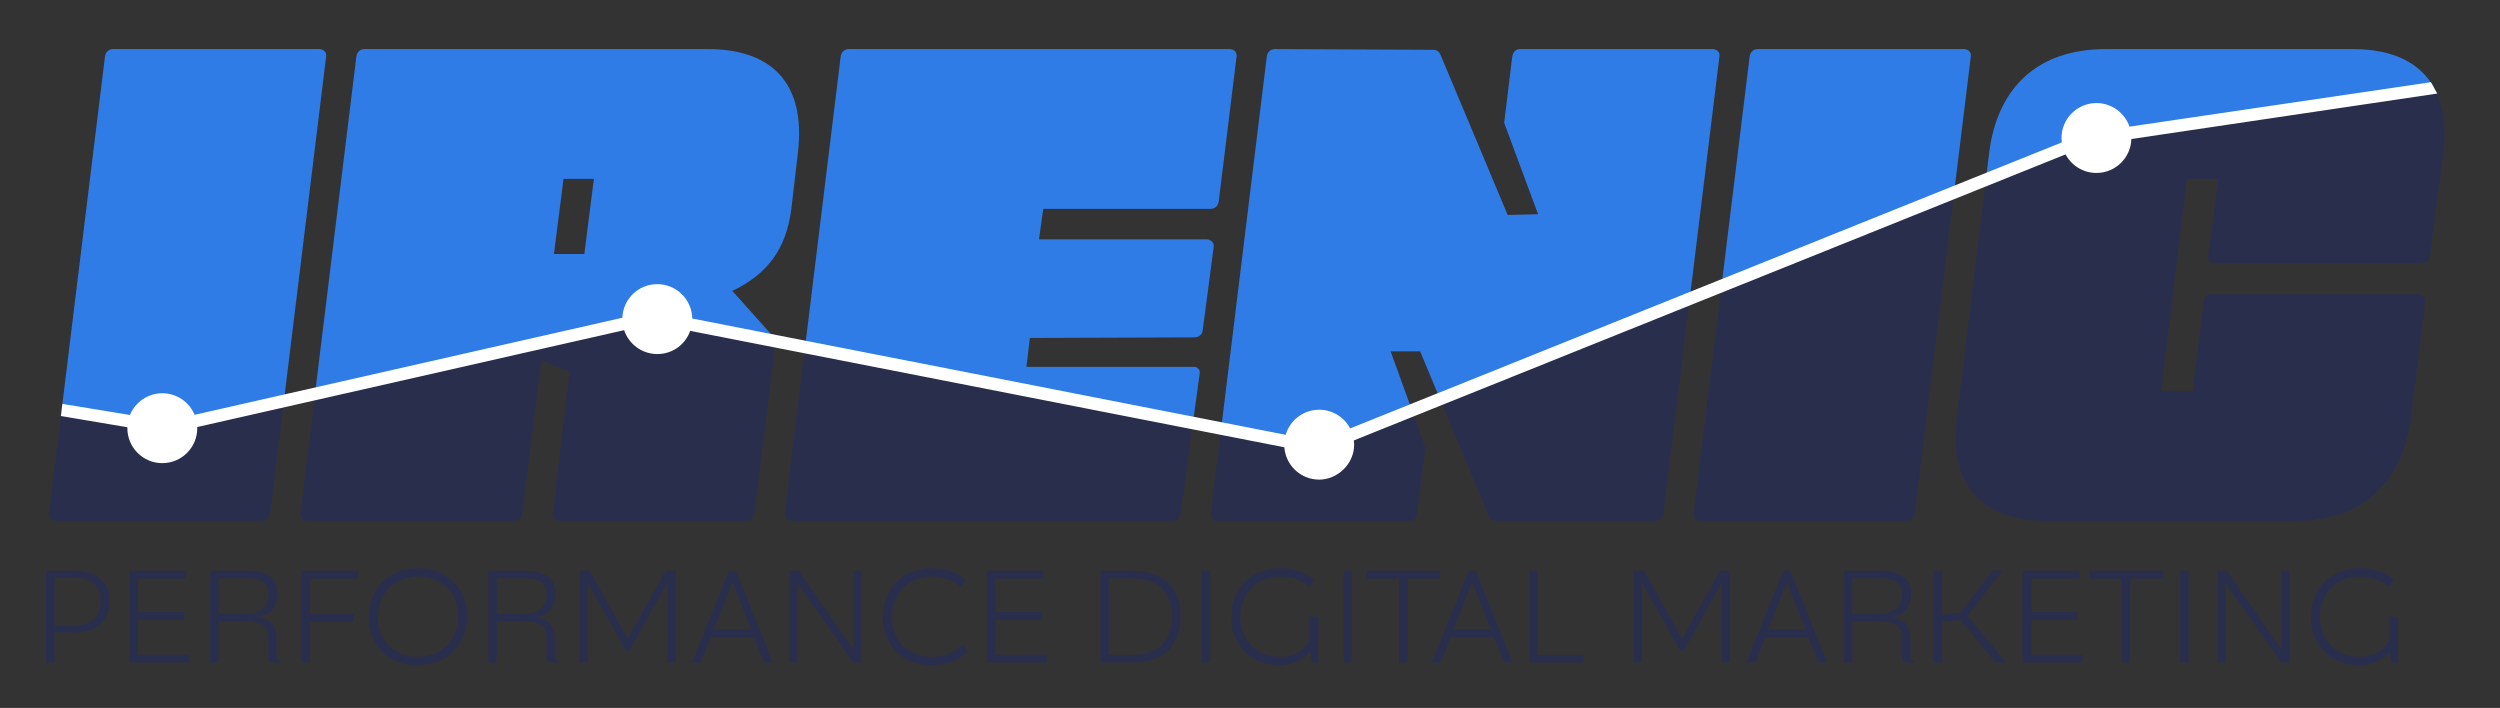
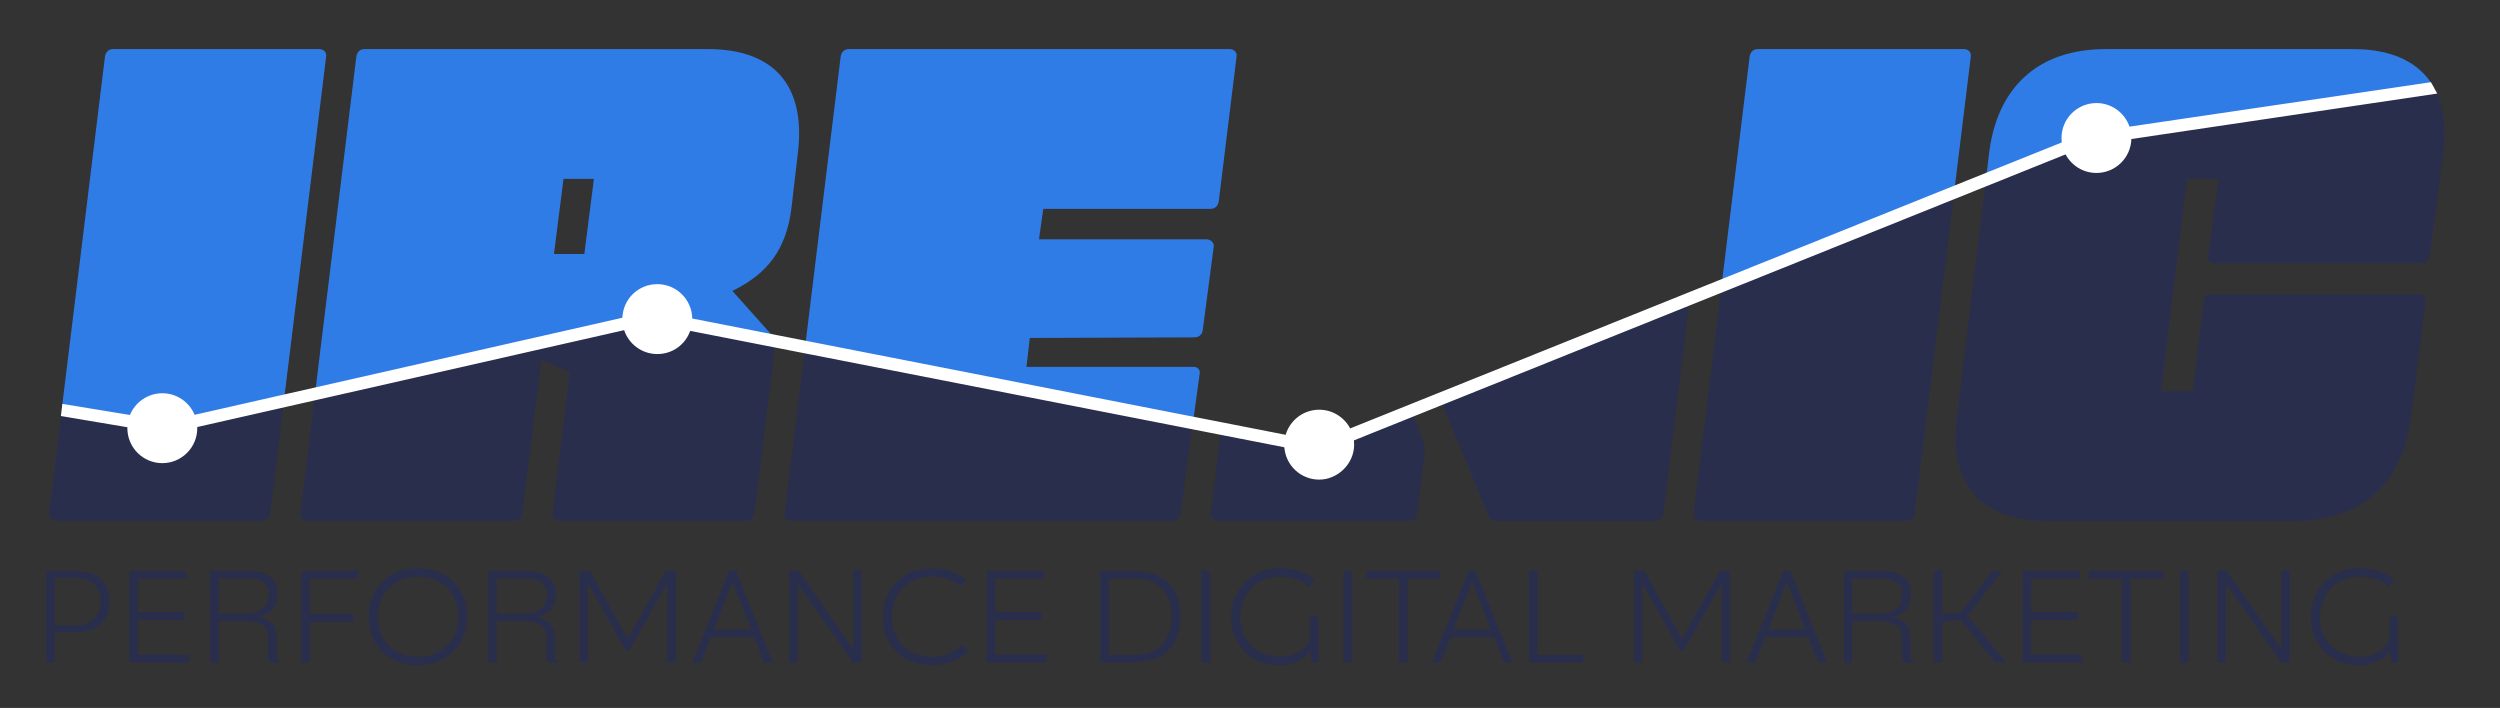
<svg xmlns="http://www.w3.org/2000/svg" id="a" viewBox="0 0 2095.9 593.48">
  <rect x="0" y="0" width="2095.9" height="593.48" fill="#333333" stroke="none" />
  <defs>
    <style>.d{fill:#2a2e4d;}.d,.e,.f{stroke-width:0px;}.e{fill:#307ce7;}.f{fill:#fff;}</style>
  </defs>
  <path class="d" d="M61.92,478.51c22.21,0,30.01,11.54,30.01,25.18,0,15.72-9.56,26.61-30.34,26.61h-15.83v25.18h-7.15v-76.96h23.31ZM84.24,503.8c0-10.66-5.5-19.35-22.54-19.35h-15.94v39.91h15.72c15.83,0,22.76-7.81,22.76-20.56Z" />
  <path class="d" d="M156.03,478.51v6.6h-40.46v27.92h39.03v6.6h-39.03v29.24h42.99v6.6h-50.13v-76.96h47.6Z" />
  <path class="d" d="M207.16,478.51c18.14,0,25.62,7.81,25.62,18.58,0,12.42-6.16,18.14-16.16,20.45v.11c11.98,1.65,15.39,8.79,15.39,16.93v15.5c0,2.86.88,3.52,3.08,3.85v1.54h-5.83c-3.63,0-4.4-1.87-4.4-5.5v-15.5c0-9.02-4.4-13.74-21.22-13.74h-20.34v34.74h-7.15v-76.96h31ZM225.08,497.86c0-8.46-5.28-13.08-19.68-13.08h-22.1v29.79h21.22c14.84,0,20.56-6.38,20.56-16.71Z" />
  <path class="d" d="M300.28,478.51v6.6h-40.46v29.68h36.83v6.6h-36.83v34.08h-7.15v-76.96h47.6Z" />
  <path class="d" d="M350.42,476.32c26.17,0,41.34,18.25,41.34,40.35s-15.17,41.01-41.56,41.01-41.12-18.14-41.12-40.35,15.17-41.01,41.34-41.01ZM350.42,550.64c19.9,0,33.64-14.18,33.64-33.97s-14.18-33.31-33.42-33.31-33.86,14.18-33.86,33.97,13.74,33.31,33.64,33.31Z" />
  <path class="d" d="M440.35,478.51c18.14,0,25.62,7.81,25.62,18.58,0,12.42-6.16,18.14-16.16,20.45v.11c11.98,1.65,15.39,8.79,15.39,16.93v15.5c0,2.86.88,3.52,3.08,3.85v1.54h-5.83c-3.63,0-4.4-1.87-4.4-5.5v-15.5c0-9.02-4.4-13.74-21.22-13.74h-20.34v34.74h-7.15v-76.96h31ZM458.27,497.86c0-8.46-5.28-13.08-19.68-13.08h-22.1v29.79h21.22c14.84,0,20.56-6.38,20.56-16.71Z" />
  <path class="d" d="M494.66,478.51l31.55,56.95,31.77-56.95h8.47v76.96h-6.93v-66.73l-31.88,56.62h-3.08l-31.77-56.51v66.62h-6.93v-76.96h8.8Z" />
  <path class="d" d="M617.03,478.51l31,76.96h-7.48l-8.36-21.33h-36.17l-8.36,21.33h-7.48l30.89-76.96h5.94ZM614.06,487.97l-15.61,39.8h31.22l-15.61-39.8Z" />
  <path class="d" d="M669.69,478.51l45.73,65.85v-65.85h7.04v76.96h-7.26l-46.39-66.07v66.07h-7.04v-76.96h7.92Z" />
  <path class="d" d="M781.39,476.32c11.98,0,21.55,3.85,28.58,10l-4.62,5.5c-5.61-5.17-14.51-8.46-24.08-8.46-21.11,0-33.53,15.83-33.53,33.97s12.64,33.31,33.42,33.31c10.55,0,19.79-3.85,25.73-10.33l4.95,5.17c-7.04,7.48-17.37,12.2-30.45,12.2-26.17,0-41.34-18.25-41.34-40.35s15.17-41.01,41.34-41.01Z" />
  <path class="d" d="M874.84,478.51v6.6h-40.46v27.92h39.03v6.6h-39.03v29.24h42.99v6.6h-50.13v-76.96h47.6Z" />
  <path class="d" d="M948.17,478.51c31,0,41.67,17.15,41.67,37.6,0,26.17-14.95,39.36-40.9,39.36h-26.5v-76.96h25.73ZM982.15,516.22c0-17.26-8.36-31.33-33.75-31.33h-18.8v64.2h19.46c21.11,0,33.09-10.77,33.09-32.87Z" />
  <path class="d" d="M1014.58,478.51v76.96h-7.15v-76.96h7.15Z" />
  <path class="d" d="M1073.51,476.32c11.98,0,21.66,3.63,28.58,10l-4.62,5.5c-5.61-5.17-14.51-8.46-24.08-8.46-21.11,0-33.53,15.83-33.53,33.97s12.64,33.31,33.42,33.31c10,0,19.35-4.18,24.85-14.29v-19.35h7.15v38.48h-5.72l-.99-9.46c-6.27,7.81-15.17,11.65-26.06,11.65-25.18,0-40.35-18.25-40.35-40.35s15.17-41.01,41.34-41.01Z" />
  <path class="d" d="M1133.32,478.51v76.96h-7.15v-76.96h7.15Z" />
  <path class="d" d="M1207.53,478.51v6.6h-27.49v70.36h-7.15v-70.36h-27.49v-6.6h62.12Z" />
  <path class="d" d="M1237.21,478.51l31,76.96h-7.48l-8.36-21.33h-36.17l-8.36,21.33h-7.48l30.89-76.96h5.94ZM1234.25,487.97l-15.61,39.8h31.22l-15.61-39.8Z" />
  <path class="d" d="M1289.11,478.51v70.58h38.37v6.38h-45.51v-76.96h7.15Z" />
  <path class="d" d="M1378.6,478.51l31.55,56.95,31.77-56.95h8.46v76.96h-6.93v-66.73l-31.88,56.62h-3.08l-31.77-56.51v66.62h-6.93v-76.96h8.79Z" />
  <path class="d" d="M1500.97,478.51l31,76.96h-7.48l-8.36-21.33h-36.17l-8.36,21.33h-7.48l30.89-76.96h5.94ZM1498,487.97l-15.61,39.8h31.22l-15.61-39.8Z" />
  <path class="d" d="M1576.72,478.51c18.14,0,25.62,7.81,25.62,18.58,0,12.42-6.16,18.14-16.16,20.45v.11c11.98,1.65,15.39,8.79,15.39,16.93v15.5c0,2.86.88,3.52,3.08,3.85v1.54h-5.83c-3.63,0-4.4-1.87-4.4-5.5v-15.5c0-9.02-4.4-13.74-21.22-13.74h-20.34v34.74h-7.15v-76.96h31ZM1594.64,497.86c0-8.46-5.28-13.08-19.68-13.08h-22.1v29.79h21.22c14.84,0,20.56-6.38,20.56-16.71Z" />
  <path class="d" d="M1628.28,478.51v36.5l15.39-1.65,26.5-34.85h8.68l-29.13,37.71,32.21,39.25h-9.02l-29.46-35.73-15.17,1.65v34.08h-7.15v-76.96h7.15Z" />
  <path class="d" d="M1743.28,478.51v6.6h-40.46v27.92h39.03v6.6h-39.03v29.24h42.99v6.6h-50.13v-76.96h47.6Z" />
  <path class="d" d="M1813.43,478.51v6.6h-27.49v70.36h-7.15v-70.36h-27.49v-6.6h62.12Z" />
  <path class="d" d="M1834.87,478.51v76.96h-7.15v-76.96h7.15Z" />
  <path class="d" d="M1866.97,478.51l45.74,65.85v-65.85h7.04v76.96h-7.26l-46.39-66.07v66.07h-7.04v-76.96h7.92Z" />
  <path class="d" d="M1978.67,476.32c11.98,0,21.66,3.63,28.58,10l-4.62,5.5c-5.61-5.17-14.51-8.46-24.08-8.46-21.11,0-33.53,15.83-33.53,33.97s12.64,33.31,33.42,33.31c10,0,19.35-4.18,24.85-14.29v-19.35h7.15v38.48h-5.72l-.99-9.46c-6.27,7.81-15.17,11.65-26.06,11.65-25.18,0-40.35-18.25-40.35-40.35s15.17-41.01,41.34-41.01Z" />
  <g id="b">
    <path class="d" d="M1747.87,117.67l-83.05,33.45-24.33,199.06c-6.8,54.39,19.16,86.53,76.02,86.53h207.66c56.86,0,90.23-32.76,97.03-86.53l12.18-97.38c.62-3.71-3.09-6.18-5.56-6.18h-173.67c-3.71,0-6.18,2.47-6.8,6.18l-9.09,75.13h-26.46l21.63-178h26.46l-8.76,64.72c-.62,3.71,3.09,6.18,4.94,6.18h173.67c4.33,0,6.8-2.47,7.42-6.18l11.23-86.97c2.7-22.08-.07-40.24-7.78-54.14l-292.75,44.13Z" />
    <path class="d" d="M1443.17,240.38l-23.31,190.14c-.62,3.71,3.09,6.18,5.56,6.18h173.05c3.71,0,6.18-2.47,6.8-6.18l32.94-268.69-195.04,78.55Z" />
    <path class="d" d="M1107.46,375.58l-83.68-16.3-8.73,71.24c-.62,3.71,3.09,6.18,5.56,6.18h160.69c4.94,0,6.18-2.47,6.8-6.18l6.8-55.62-10.9-30.14-76.54,30.82Z" />
    <path class="d" d="M1207.54,335.28l40.49,97.1c1.24,3.09,3.09,4.33,6.18,4.33h133.51c3.71,0,6.18-2.47,6.8-6.18l21.99-179.41-208.98,84.16Z" />
    <path class="d" d="M674.9,291.31l-17.06,139.21c-.62,3.71,3.09,6.18,5.56,6.18h319.53c3.71,0,6.18-2.47,6.8-6.18l10.38-75.86-325.2-63.35Z" />
    <path class="d" d="M548.06,266.6l-284.01,63.9-12.26,100.02c-.62,3.71,3.09,6.18,5.56,6.18h173.67c4.33,0,6.18-2.47,6.8-6.18l16.07-128.55,23.63,9.89-14.21,118.66c-.62,3.71,3.09,6.18,5.56,6.18h156.84c4.33,0,6.18-2.47,6.8-6.18l17.7-144.02-102.14-19.9Z" />
    <path class="d" d="M137.95,358.87l-86.2-15.65-10.7,87.3c-.62,3.71,3.09,6.18,5.56,6.18h173.05c3.71,0,6.18-2.47,6.8-6.18l11.54-94.16-100.05,22.51Z" />
  </g>
  <g id="c">
    <path class="e" d="M267.86,41.16H94.81c-3.71,0-6.18,2.47-6.8,6.18l-36.27,295.89,86.2,15.65,100.05-22.51,35.43-289.02c.62-3.71-2.47-6.18-5.56-6.18Z" />
    <path class="e" d="M593.57,41.16h-288.01c-3.71,0-6.18,2.47-6.8,6.18l-34.71,283.16,284.01-63.9,102.14,19.9.23-1.84-36.46-40.79c29.67-14.21,45.12-35.23,49.44-68.6l5.56-47.59c6.8-58.1-22.25-86.53-75.4-86.53ZM489.88,212.97h-25.48l8.03-63.04h25.48l-8.03,63.04Z" />
    <path class="e" d="M1031.13,41.16h-319.53c-3.71,0-6.18,2.47-6.8,6.18l-29.91,243.98,325.2,63.35,5.69-41.56c.62-3.09-1.85-5.56-4.94-5.56h-140.3l2.81-24.22,138.11-.5c3.09,0,6.18-1.85,6.8-5.56l9.27-70.46c.62-3.71-3.09-6.18-6.18-6.18h-140.3l3.59-25.54h140.29c3.71,0,6.18-2.47,6.8-6.18l14.96-121.55c.62-3.71-2.47-6.18-5.56-6.18Z" />
-     <path class="e" d="M1435.94,41.16h-161.93c-3.09,0-5.56,2.47-6.18,6.18l-6.8,55.62,28.43,76.64-25.49.6-56.24-134.12c-1.24-3.09-3.71-4.33-6.18-4.33l-132.72-.6c-3.71,0-6.18,2.47-6.8,6.18l-38.24,311.94,83.68,16.3,76.54-30.82-18.15-50.2h24.7l16.98,40.72,208.98-84.16,24.98-203.78c.62-3.71-2.47-6.18-5.56-6.18Z" />
    <path class="e" d="M1646.68,41.16h-173.05c-3.71,0-6.18,2.47-6.8,6.18l-23.66,193.05,195.04-78.55,14.04-114.5c.62-3.71-2.47-6.18-5.56-6.18Z" />
    <path class="e" d="M1973,41.16h-207.66c-57.48,0-90.85,32.76-97.65,86.53l-2.86,23.44,83.05-33.45,292.75-44.13c-11.71-21.13-34.82-32.38-67.62-32.38Z" />
  </g>
  <path class="f" d="M2043.29,78.44l-5.31-9.54-252.69,37.27c-3.96-11.5-14.86-19.77-27.71-19.77-16.18,0-29.3,13.12-29.3,29.3,0,1.26.09,2.5.24,3.71l-596.61,239.76c-4.9-9.32-14.68-15.68-25.95-15.68-13.31,0-24.54,8.87-28.11,21.03l-497.5-97.48c-.26-15.96-13.27-28.82-29.29-28.82s-28.67,12.5-29.27,28.15l-358.63,81.39c-4.41-10.61-14.87-18.08-27.07-18.08s-22.76,7.53-27.13,18.22l-56.65-9.3-1.27,10.17,55.76,9.41c0,.27-.02.53-.02.8,0,16.18,13.12,29.3,29.3,29.3s29.3-13.12,29.3-29.3c0-.32-.01-.64-.02-.97l357.9-81.22c3.88,11.64,14.85,20.03,27.8,20.03s23.54-8.1,27.59-19.43l498.09,97.6c1.13,15.16,13.77,27.1,29.21,27.1s29.3-13.12,29.3-29.3c0-1.21-.08-2.4-.22-3.57l596.66-239.78c4.93,9.25,14.66,15.56,25.88,15.56,15.9,0,28.84-12.67,29.28-28.46l256.43-38.11Z" />
</svg>